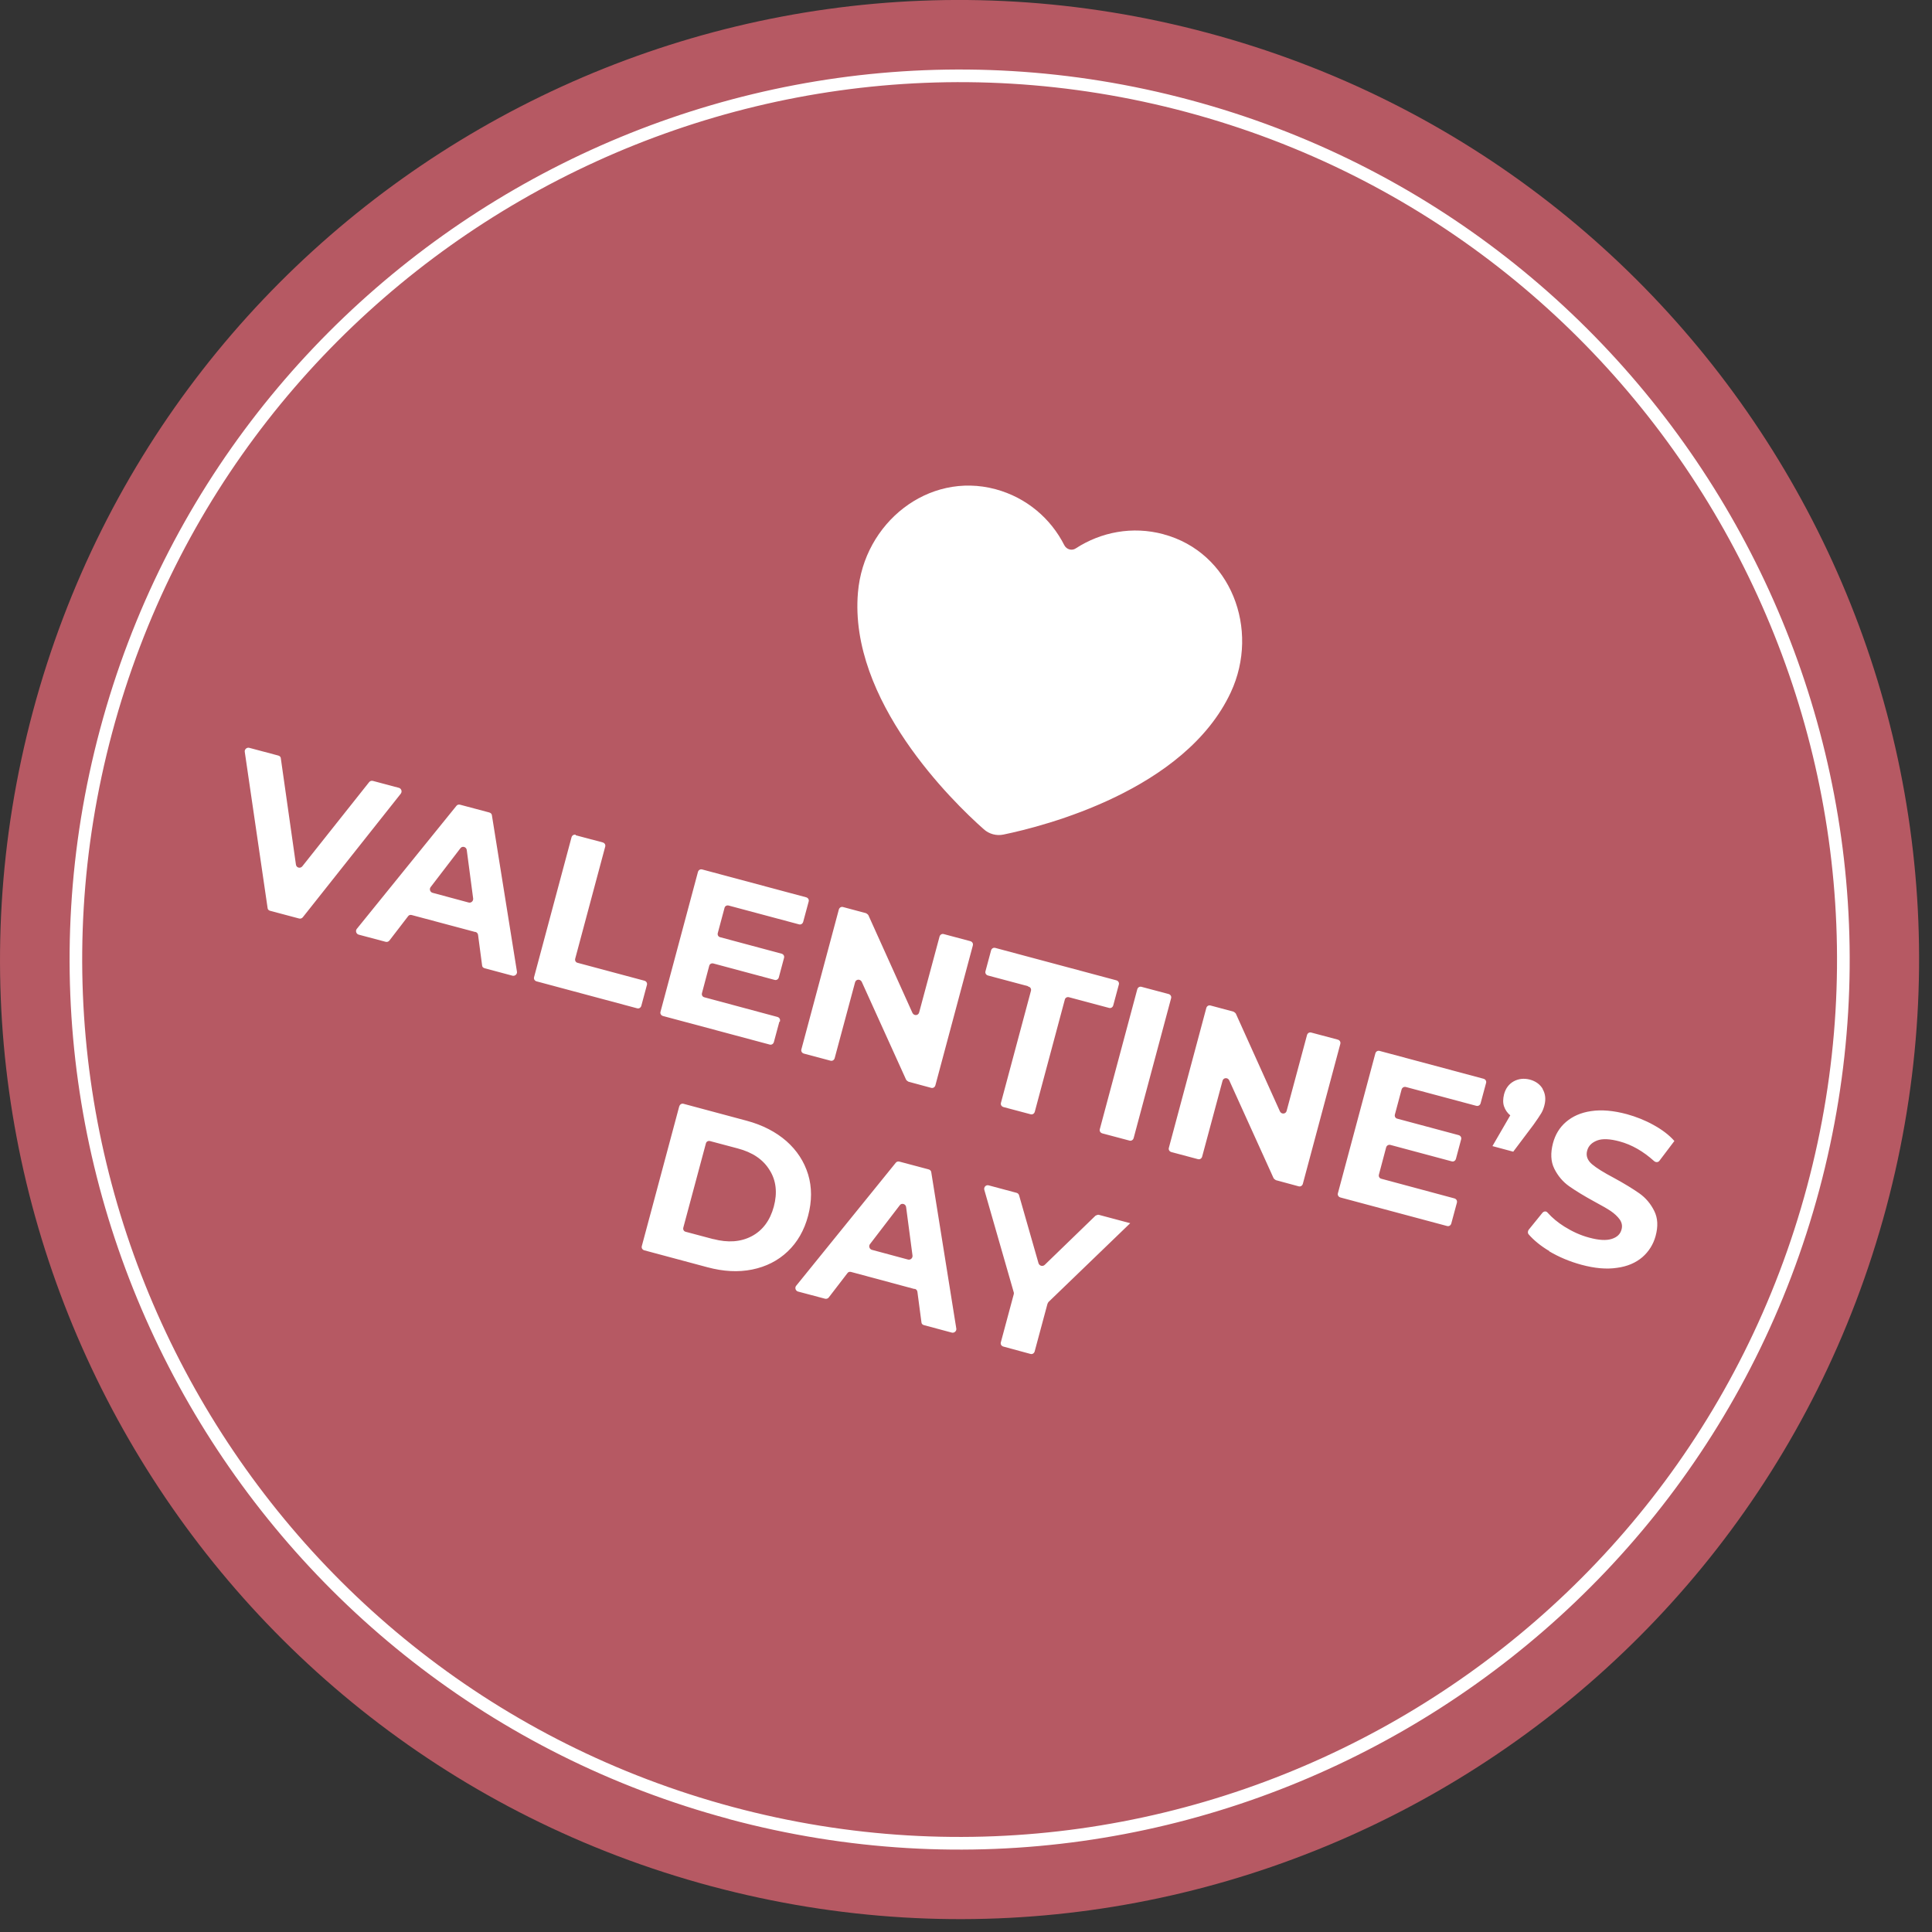
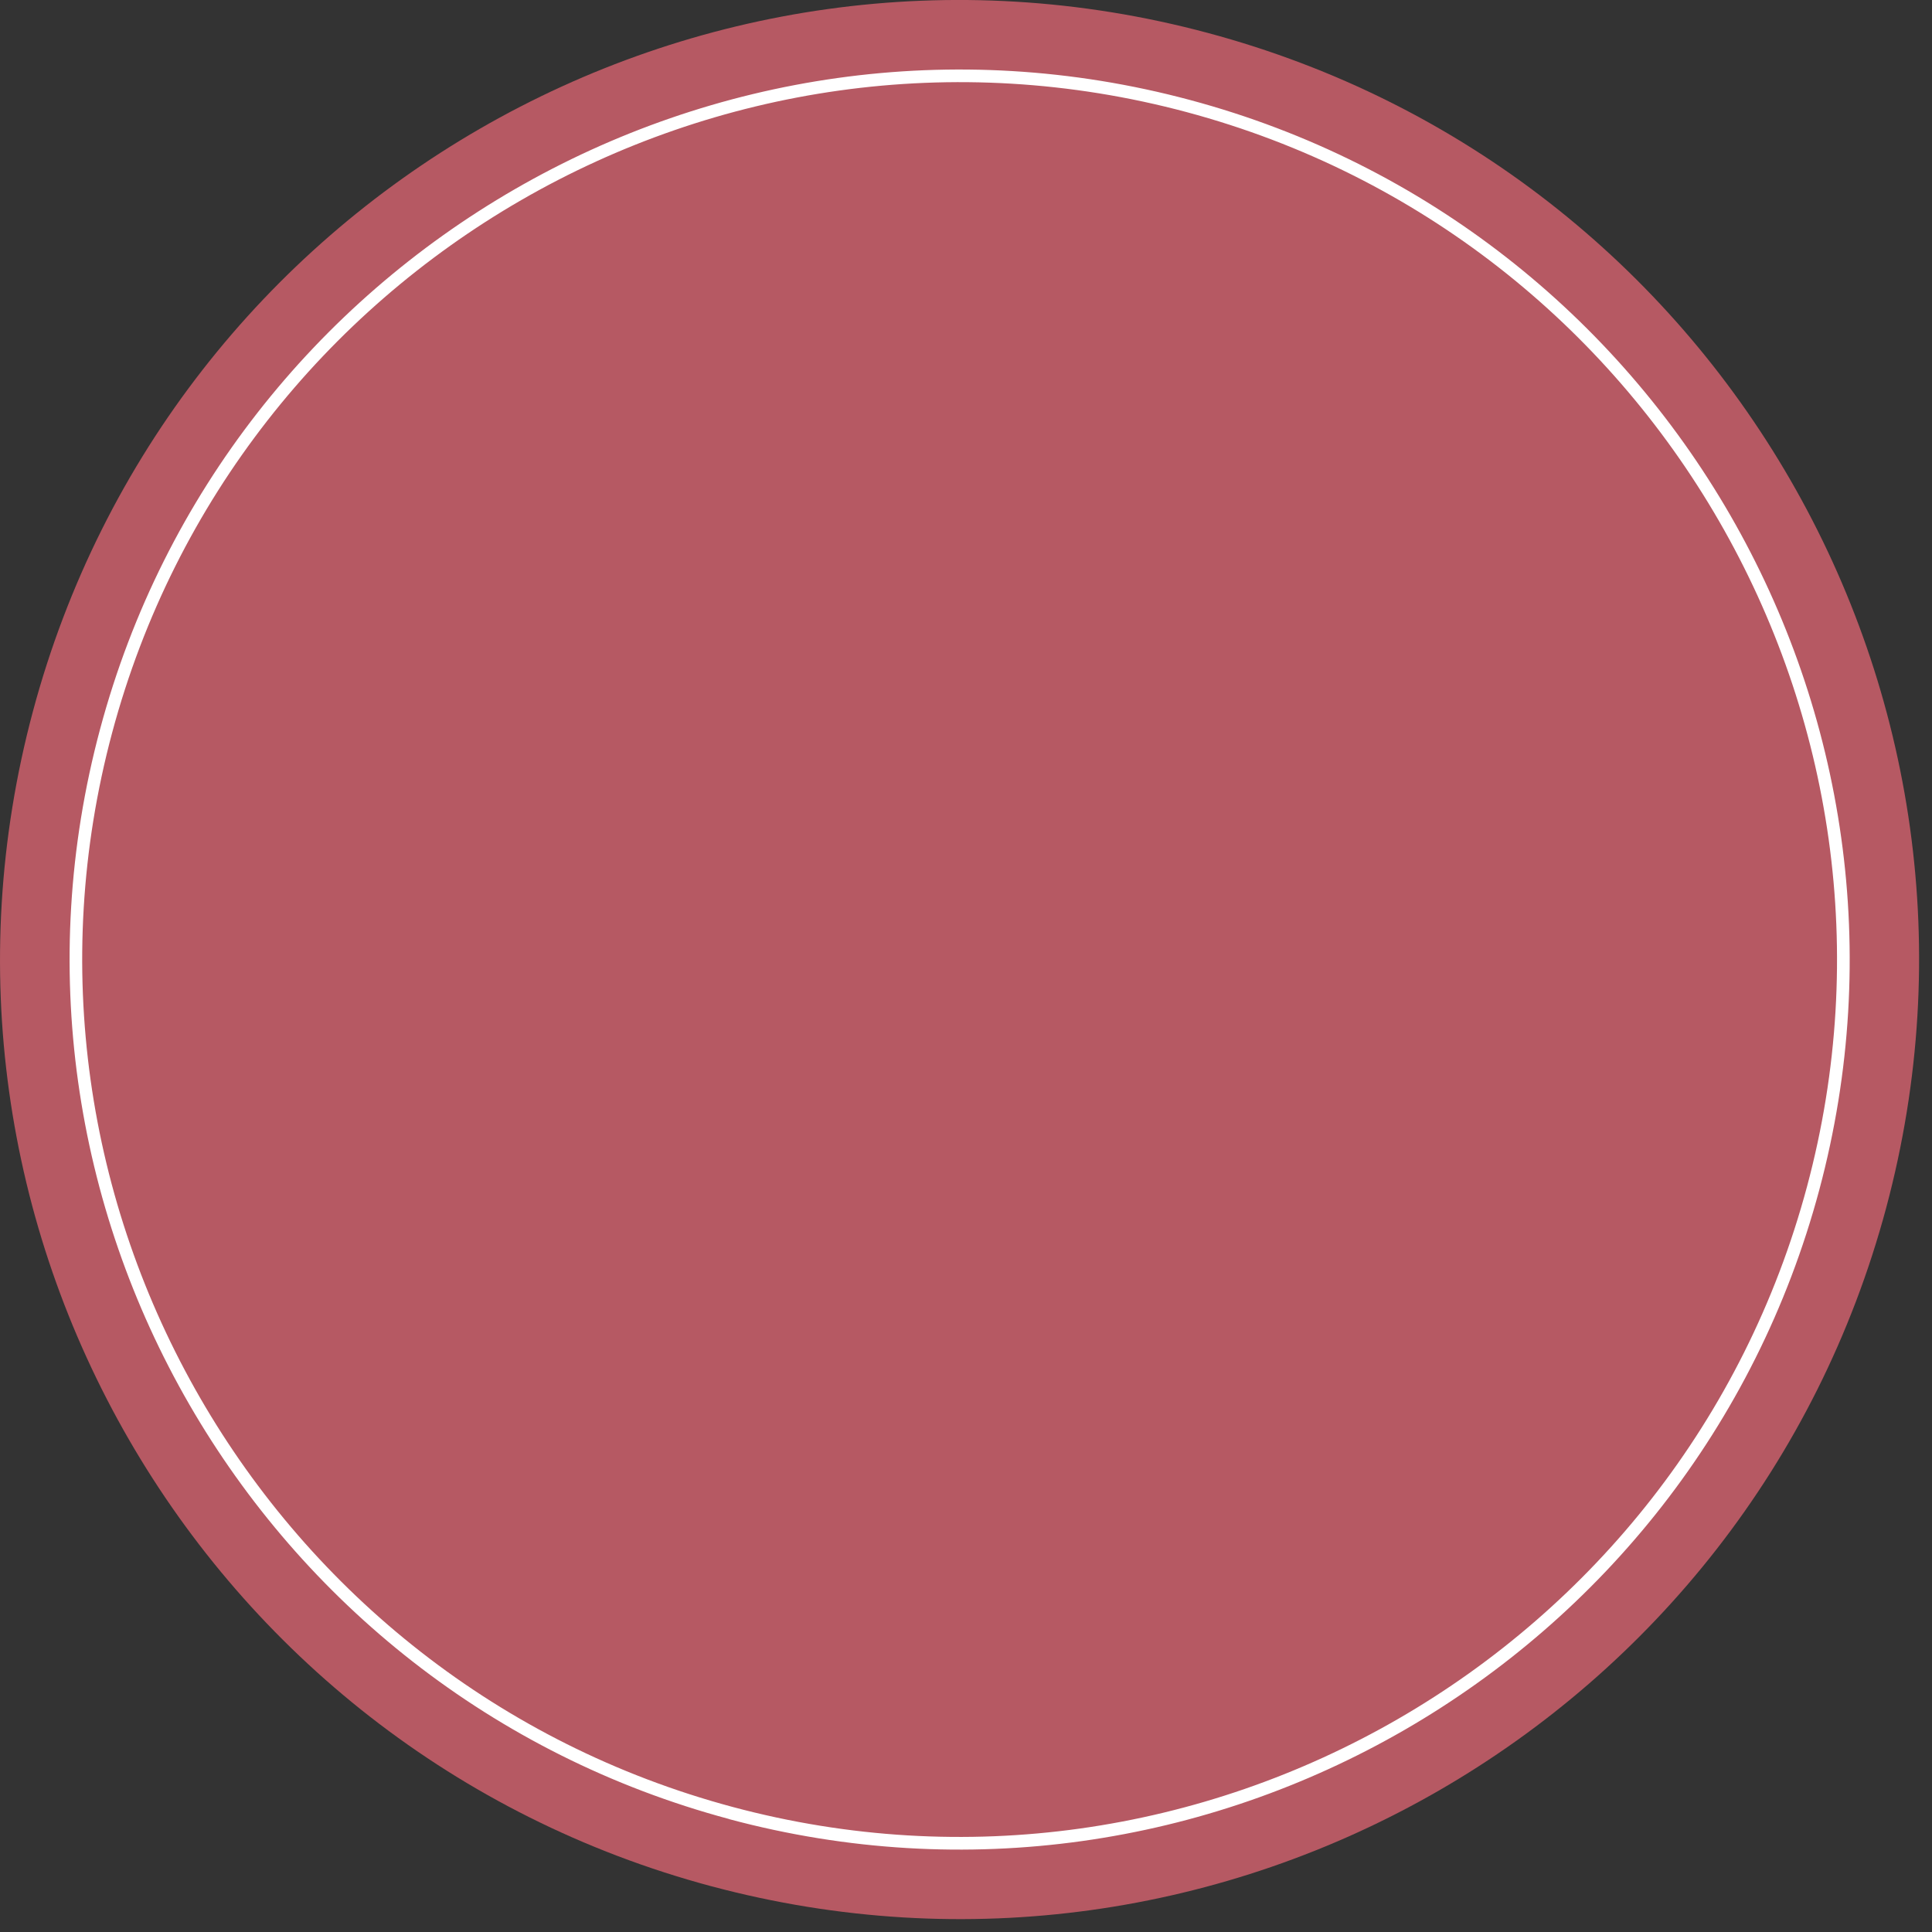
<svg xmlns="http://www.w3.org/2000/svg" width="64" height="64" viewBox="0 0 64 64">
  <rect x="0" y="0" width="64" height="64" fill="#333333" stroke="none" />
  <g fill="none" fill-rule="nonzero">
    <path fill="#B65963" d="M23.561 62.483c16.953 4.542 34.379-5.517 38.921-22.471 4.542-16.953-5.517-34.379-22.471-38.921C23.058-3.454 5.632 6.609 1.091 23.563c-4.542 16.953 5.517 34.379 22.471 38.921Z" />
-     <path fill="#FFF" d="M38.542 17.697c-1.033-.278-2.074-.071-2.904.468-.128.088-.305.04-.38-.102-.446-.883-1.249-1.58-2.282-1.858-2.229-.596-4.361 1.117-4.555 3.421-.309 3.571 3.129 6.925 4.167 7.843.181.163.424.225.653.177 1.346-.278 6.012-1.461 7.53-4.71.975-2.092 0-4.643-2.233-5.239h.004Zm-25.265 8.594-3.244 4.092c-.026.035-.075.057-.124.044l-.962-.256c-.049-.013-.084-.049-.084-.102l-.755-5.164c-.013-.079.066-.154.15-.132l.962.256c.049.013.084.049.084.102l.499 3.509c.013.106.146.141.212.057l2.211-2.785c.026-.035.075-.057.124-.044l.865.23c.079.022.115.124.062.19h.009l-.009.004Zm2.463 4.582-2.101-.561c-.049-.013-.097 0-.124.044l-.614.799c-.026.035-.075.057-.124.044l-.896-.238c-.079-.022-.115-.124-.062-.19l3.302-4.078c.026-.035.075-.049.124-.035l.962.256c.049.013.084.049.088.093l.83 5.182c.013.079-.066.154-.15.132l-.922-.247c-.049-.013-.084-.049-.084-.102l-.132-.998c-.004-.044-.035-.088-.084-.102h-.013Zm-.066-1.108-.212-1.607c-.013-.106-.15-.146-.212-.057l-.984 1.284c-.053.066-.018.168.062.19l1.196.322c.079.022.159-.044.15-.132Zm3.394-2.097.896.238c.066.018.102.079.084.141l-.993 3.708c-.018.066.018.128.084.141l2.207.591c.066.018.102.079.084.141l-.185.689c-.018.066-.079.102-.141.084l-3.328-.892c-.066-.018-.102-.079-.084-.141l1.24-4.63c.018-.066.079-.102.141-.084v.009l-.004.004Zm6.749 6.179-.181.671c-.018.066-.079.102-.141.084l-3.531-.945c-.066-.018-.102-.079-.084-.141l1.24-4.63c.018-.066.079-.102.141-.084l3.443.922c.066.018.102.079.084.141l-.181.671c-.018.066-.079.102-.141.084l-2.326-.622c-.066-.018-.128.018-.141.084l-.221.825c-.018.066.018.128.084.141l2.026.543c.066.018.102.079.084.141l-.172.644c-.018.066-.079.102-.141.084l-2.026-.543c-.066-.018-.128.018-.141.084l-.238.896c-.018.066.018.128.084.141l2.414.649c.066.018.102.079.084.141v.018h-.018Zm6.409-2.525-1.24 4.63c-.018.066-.079.102-.141.084l-.75-.203s-.062-.035-.079-.066l-1.47-3.244c-.053-.102-.194-.088-.221.018l-.675 2.511c-.018.066-.079.102-.141.084l-.878-.234c-.066-.018-.102-.079-.084-.141l1.24-4.63c.018-.066.079-.102.141-.084l.759.203s.062.035.079.066l1.461 3.24c.053.102.194.088.221-.018l.675-2.511c.018-.066.079-.102.141-.084l.878.234c.066.018.102.079.084.141v.004Zm1.827 1.346-1.324-.353c-.066-.018-.102-.079-.084-.141l.185-.689c.018-.066.079-.102.141-.084l4.008 1.073c.066.018.102.079.084.141l-.185.689c-.018.066-.079.102-.141.084l-1.324-.353c-.066-.018-.128.018-.141.084l-.993 3.708c-.018.066-.079.102-.141.084l-.896-.238c-.066-.018-.102-.079-.084-.141l.993-3.708c.018-.066-.018-.128-.084-.141h-.009l-.004-.013Zm3.761.022.896.238c.066.018.102.079.084.141l-1.24 4.63c-.018.066-.079.102-.141.084l-.896-.238c-.066-.018-.102-.079-.084-.141l1.24-4.63c.018-.066.079-.102.141-.084Zm6.585 1.894-1.24 4.63c-.018.066-.079.102-.141.084l-.75-.203s-.062-.035-.079-.066l-1.47-3.244c-.053-.102-.194-.088-.221.018l-.675 2.511c-.018.066-.079.102-.141.084l-.878-.234c-.066-.018-.102-.079-.084-.141l1.24-4.63c.018-.066.079-.102.141-.084l.759.203s.062.035.079.066l1.461 3.24c.053.102.194.088.221-.018l.675-2.511c.018-.066.079-.102.141-.084l.878.234c.066.018.102.079.084.141v.004Zm3.858 5.274-.181.671c-.018.066-.079.102-.141.084l-3.531-.945c-.066-.018-.102-.079-.084-.141l1.24-4.63c.018-.066.079-.102.141-.084l3.443.922c.066.018.102.079.084.141l-.181.671c-.018.066-.079.102-.146.084l-2.326-.622c-.066-.018-.128.018-.146.084l-.221.825c-.018.066.018.128.084.141l2.026.543c.066.018.102.079.084.141l-.172.644c-.018.066-.079.102-.141.084l-2.026-.543c-.066-.018-.128.018-.146.084l-.238.896c-.018.066.018.128.084.141l2.414.649c.066.018.102.079.084.141v.018h-.004Zm2.847-3.778c.088.154.11.331.057.534-.022.088-.057.185-.106.265-.049.079-.137.216-.256.38l-.671.892-.689-.185.591-1.02c-.102-.079-.168-.185-.207-.296-.04-.115-.035-.252 0-.397.053-.203.163-.344.322-.433.163-.088.34-.106.534-.057.194.053.34.159.428.313h-.009l.004.004Zm.225 5.367c-.291-.172-.525-.366-.689-.556-.04-.044-.031-.11 0-.154l.455-.561c.049-.057.128-.062.172-.004.154.172.335.322.552.459.269.168.538.291.821.366.322.088.569.102.75.044s.287-.159.327-.318c.031-.115.009-.225-.062-.327-.071-.097-.172-.194-.296-.278-.124-.084-.305-.185-.534-.309-.349-.19-.622-.358-.843-.512-.212-.15-.375-.344-.494-.583-.119-.238-.128-.521-.044-.843.075-.282.216-.521.433-.706.216-.185.49-.309.83-.358.344-.053.742-.018 1.187.102.305.084.605.203.883.358.278.154.512.327.689.53l-.494.653c-.04.057-.119.062-.177.013-.358-.322-.737-.543-1.148-.653-.313-.084-.561-.097-.737-.031-.172.066-.291.172-.335.344-.044.168.013.313.159.441.15.128.393.278.728.455.349.19.622.358.843.512.212.15.375.344.494.583.119.238.132.512.044.834-.075.274-.225.512-.437.697-.216.185-.499.309-.839.353-.344.053-.742.018-1.183-.102-.388-.106-.737-.252-1.073-.45h.022-.004Zm-28.826-4.798c.018-.066.079-.102.141-.084l2.092.561c.525.141.967.371 1.315.675.349.309.587.675.719 1.103.128.424.128.883 0 1.368-.128.486-.358.883-.68 1.187-.322.305-.715.503-1.174.596-.459.093-.953.066-1.479-.075l-2.092-.561c-.066-.018-.102-.079-.084-.141l1.24-4.63v.009-.009Zm1.126 4.396c.486.128.909.097 1.271-.093.362-.19.609-.521.733-.98.124-.459.079-.87-.141-1.214-.216-.353-.569-.587-1.055-.715l-.914-.243c-.066-.018-.128.018-.141.084l-.746 2.781c-.018.066.018.128.084.141l.914.243-.004-.004Zm6.665 1.655-2.101-.565c-.049-.013-.097 0-.124.044l-.614.799c-.026.035-.075.057-.124.044l-.896-.238c-.079-.022-.115-.124-.062-.19l3.302-4.078c.026-.035.075-.049.124-.035l.962.256c.049.013.084.049.088.093l.83 5.182c.013.079-.066.154-.15.132l-.922-.247c-.049-.013-.084-.049-.084-.102l-.132-.998c-.004-.044-.035-.088-.084-.102h-.009l-.004.004Zm-.066-1.108-.212-1.607c-.013-.106-.15-.146-.212-.057l-.984 1.284c-.053.066-.018.168.062.19l1.196.322c.079.022.159-.044.15-.132Zm4.471 1.598-.424 1.576c-.018.066-.079.102-.141.084l-.896-.243c-.066-.018-.102-.079-.084-.141l.428-1.593s.009-.04 0-.062l-.975-3.394c-.026-.093.057-.177.146-.15l.922.247c.04.009.075.044.084.084l.644 2.251c.031.084.132.115.203.053l1.682-1.629s.071-.04.11-.031l1.042.278-2.706 2.609s-.026.035-.031.053v.009h-.004Z" />
    <path fill="#FFF" d="M24.157 60.259C8.453 56.053-.896 39.858 3.315 24.154 7.521 8.454 23.716-.899 39.42 3.312 55.124 7.519 64.473 23.713 60.266 39.417c-4.206 15.704-20.401 25.053-36.105 20.846l-.004-.004ZM39.31 3.714C23.83-.431 7.866 8.785 3.717 24.264-.432 39.744 8.788 55.708 24.267 59.857c15.479 4.149 31.444-5.071 35.593-20.551C64.009 23.827 54.789 7.863 39.31 3.714Z" />
  </g>
</svg>